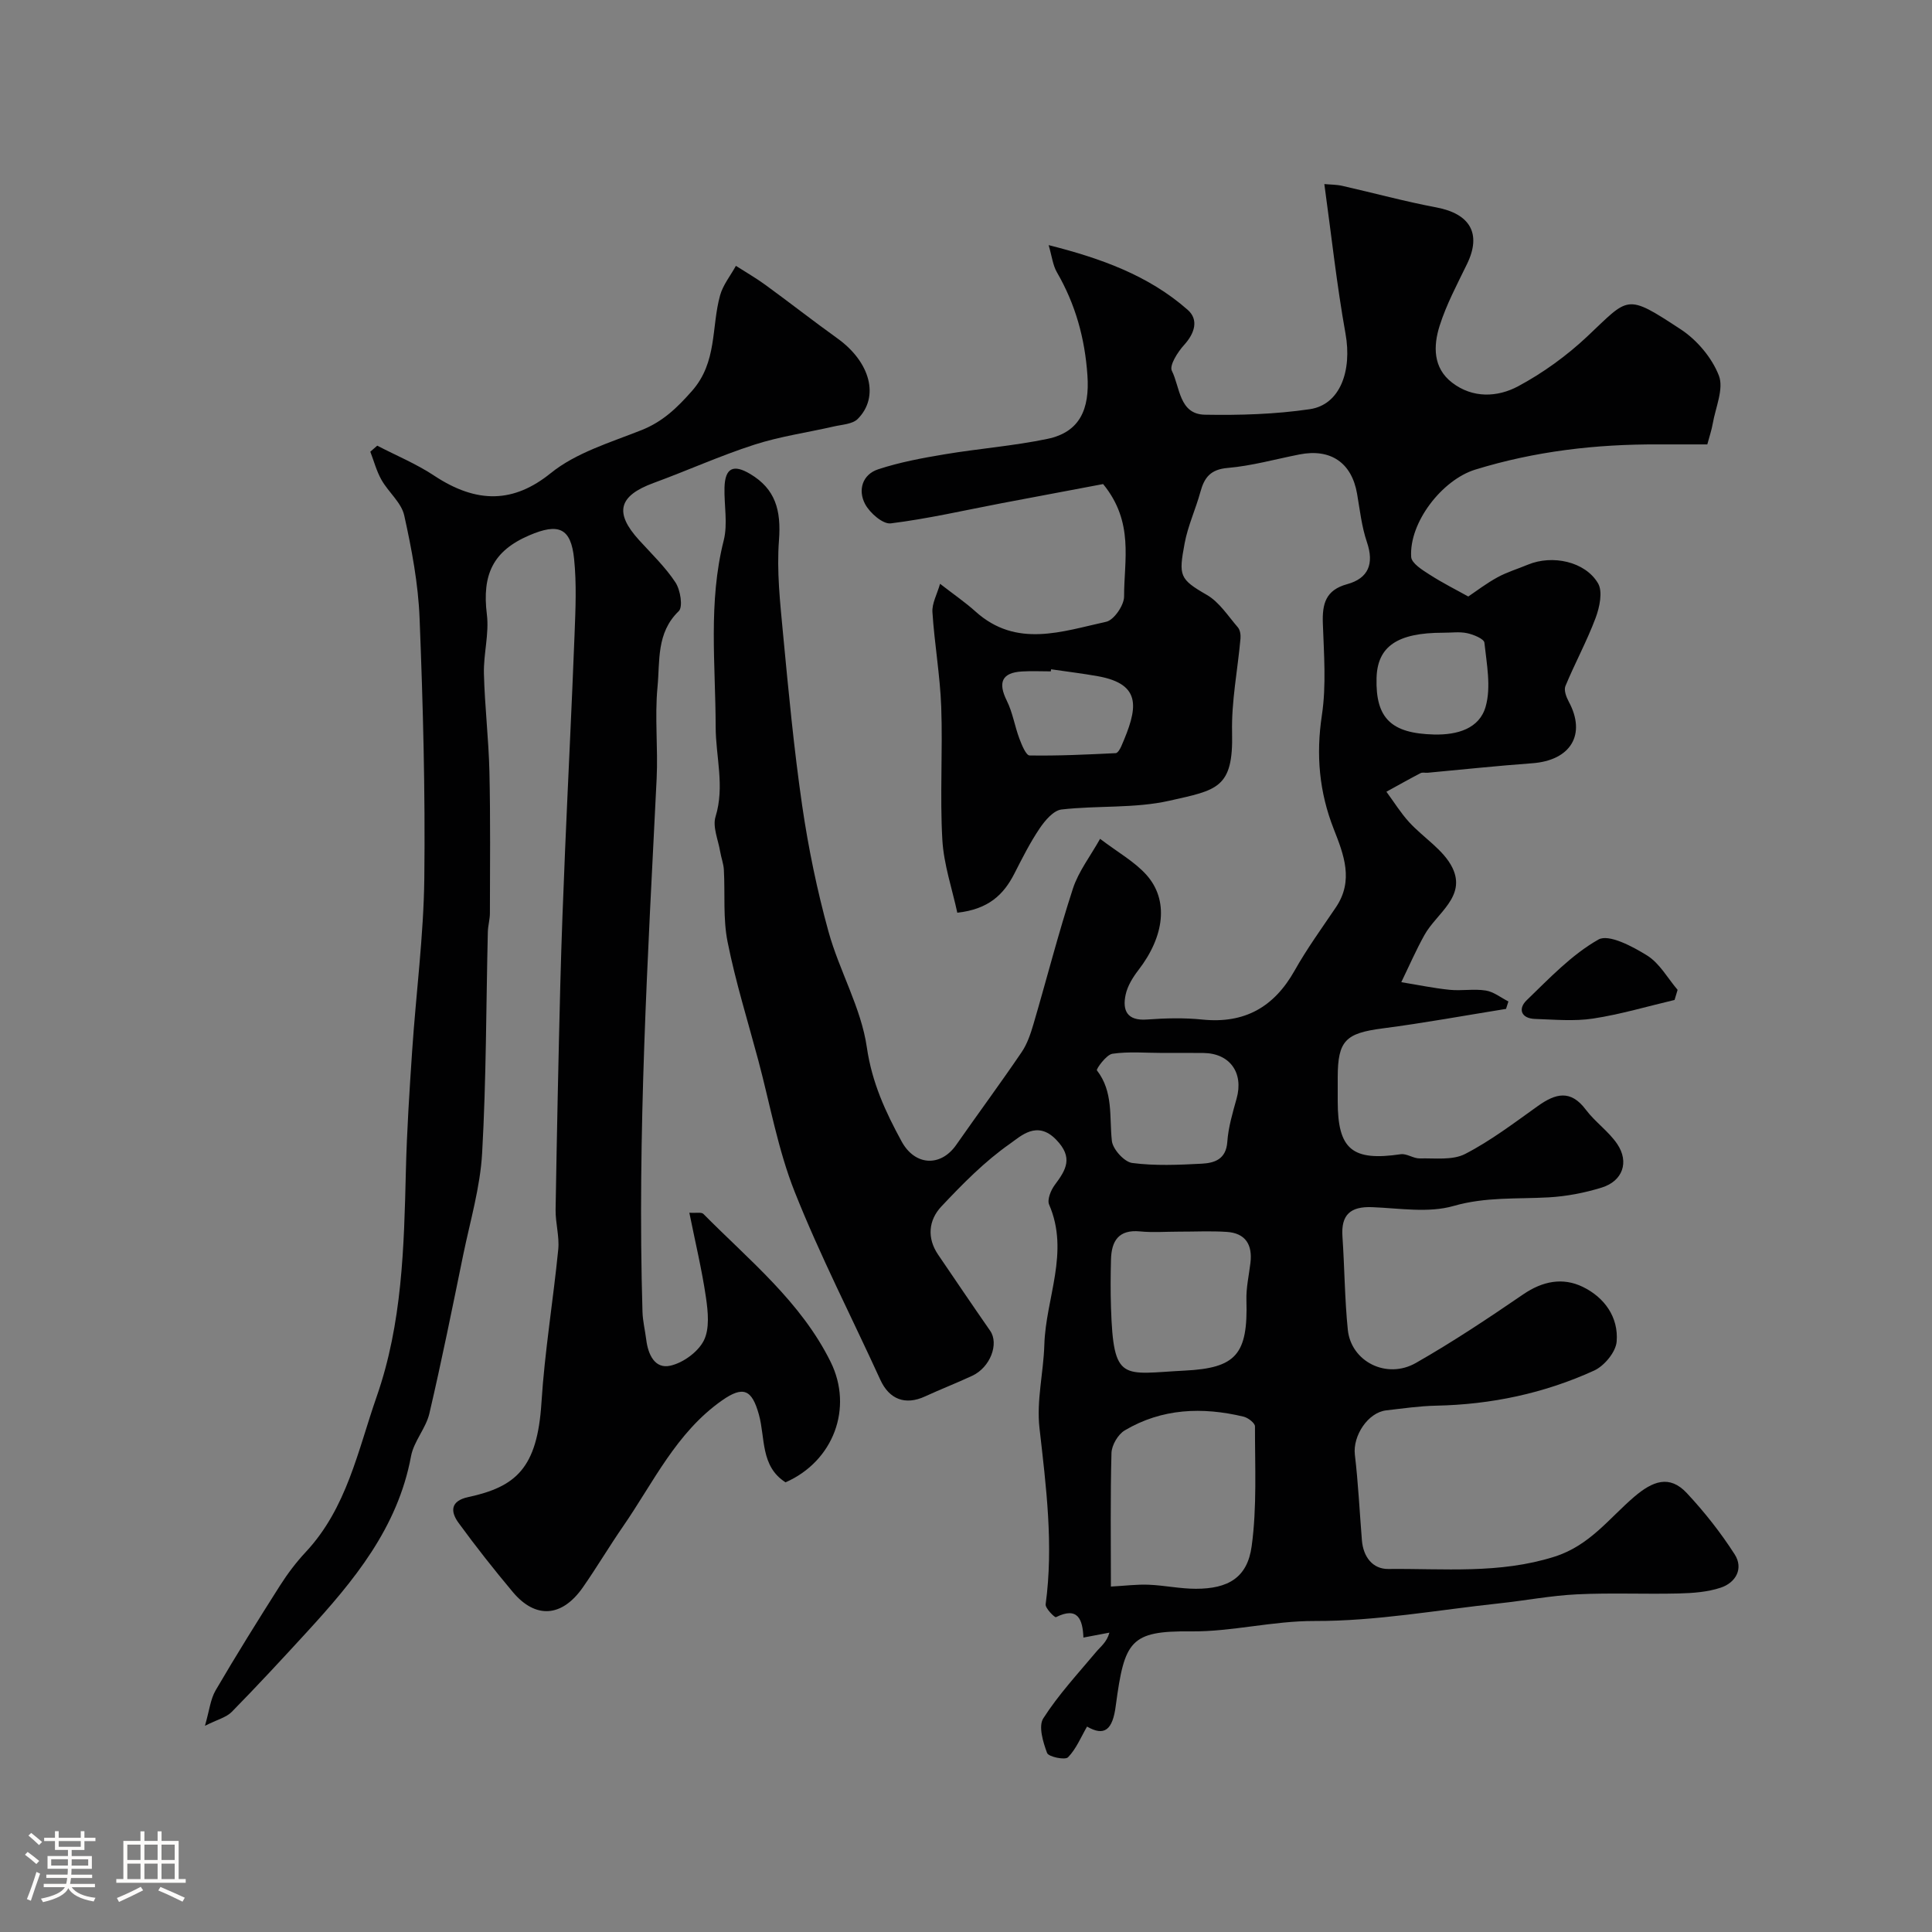
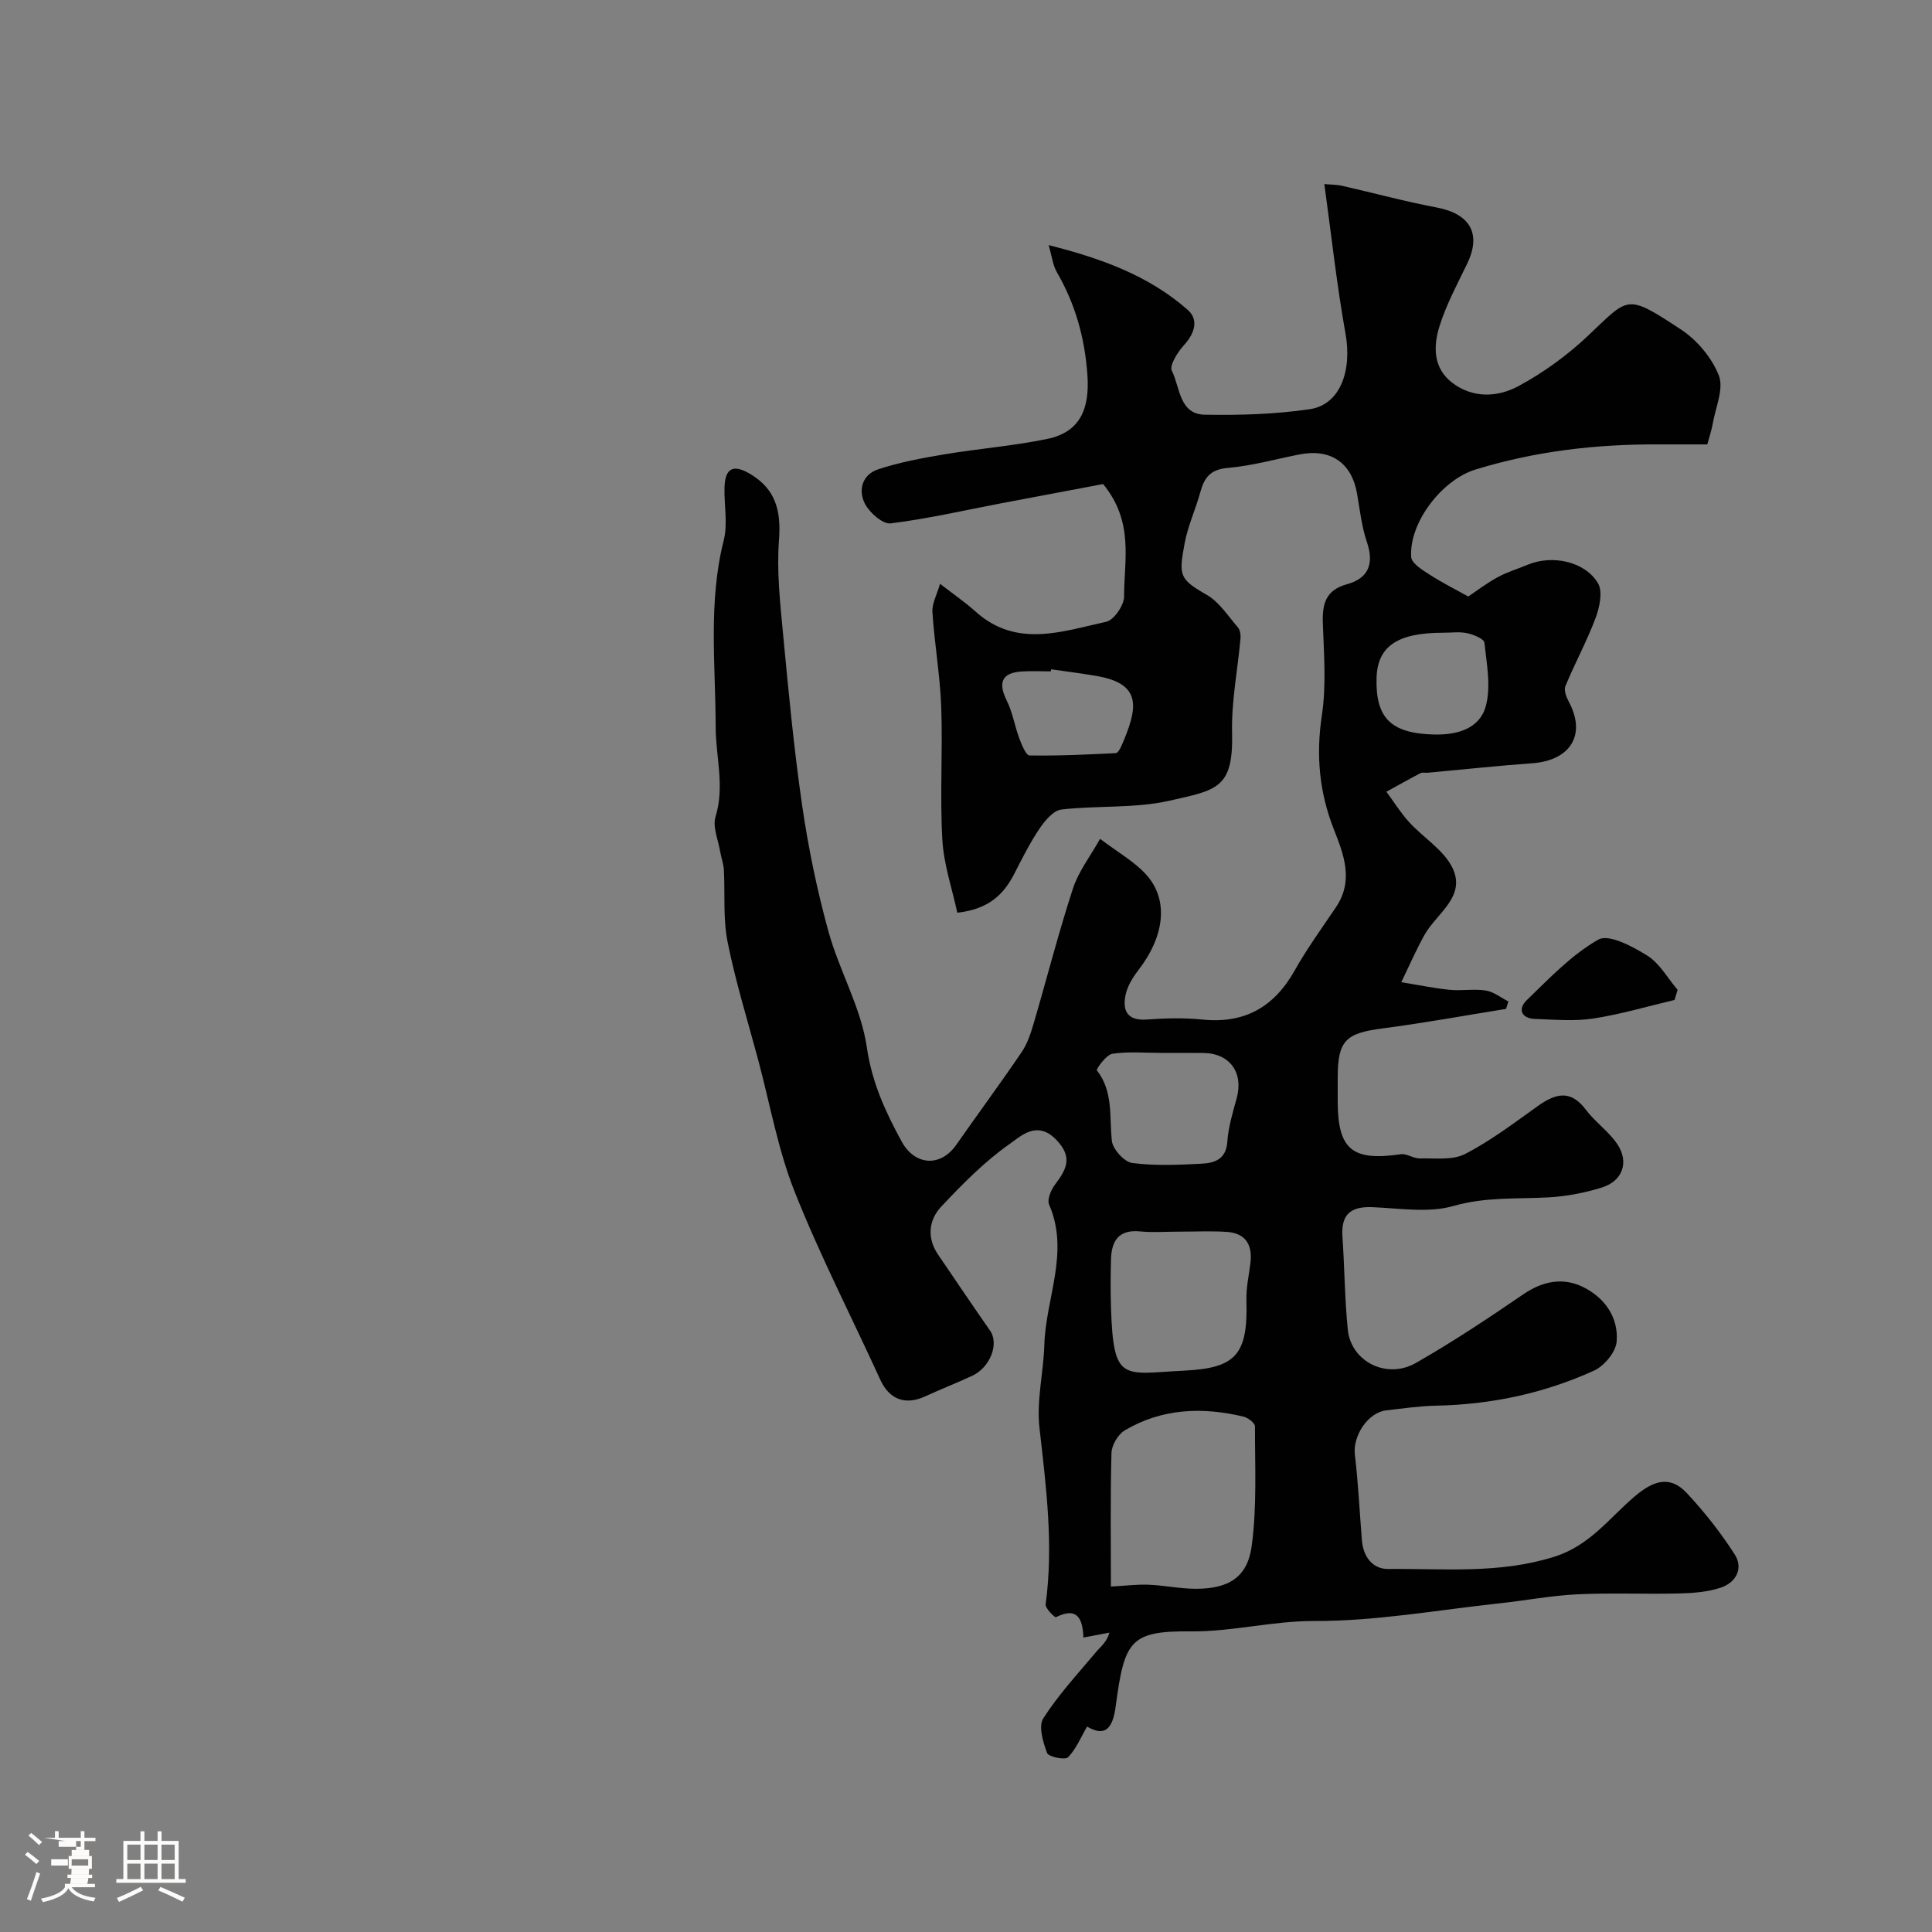
<svg xmlns="http://www.w3.org/2000/svg" enable-background="new 0 0 400 400" viewBox="0 0 400 400">
  <rect x="0" y="0" width="400" height="400" fill="#808080" stroke="none" />
-   <path d="m5.17 384 .55-.58c.85.61 1.65 1.24 2.4 1.87l-.59.64c-.83-.73-1.62-1.38-2.36-1.93m1.22 9.53-.82-.34c.71-1.76 1.37-3.64 1.98-5.63.24.13.5.25.76.36-.6 1.67-1.24 3.54-1.92 5.61m-.5-13.5.57-.54c.56.44 1.31 1.06 2.26 1.87l-.64.64c-.68-.66-1.41-1.32-2.19-1.97m3.25.46h2.24v-1.36h.77v1.36h4.57v-1.36h.76v1.36h2.28v.69h-2.28v1.84h-2.64v1.26h4.18v2.64h-4.21c0 .45-.02.86-.05 1.21h4.32v.69h-4.38c-.04.34-.1.75-.19 1.22h5.15v.69h-4.82c.87 1.19 2.51 1.92 4.93 2.19-.17.31-.3.57-.37.76-2.77-.49-4.52-1.41-5.26-2.76-.56 1.26-2.3 2.23-5.24 2.9-.12-.24-.26-.48-.43-.72 2.73-.55 4.38-1.34 4.96-2.38h-4.38v-.69h4.65c.1-.38.17-.79.21-1.22h-4.32v-.69h4.4c.03-.34.05-.75.05-1.21h-4.2v-2.64h4.23v-1.26h-2.69v-1.84h-2.24zm1.46 4.46v1.29h3.45c.01-.4.02-.57.01-.53v-.32-.45h-3.46zm1.55-2.59h4.57v-1.19h-4.57zm6.11 2.59h-3.42v.77c-.01.19-.01.37-.02.53h3.44v-1.29z" fill="#fcfbfa" />
+   <path d="m5.17 384 .55-.58c.85.61 1.65 1.24 2.4 1.87l-.59.64c-.83-.73-1.62-1.38-2.36-1.93m1.22 9.53-.82-.34c.71-1.76 1.37-3.64 1.98-5.63.24.13.5.25.76.36-.6 1.67-1.24 3.54-1.92 5.61m-.5-13.5.57-.54c.56.44 1.31 1.06 2.26 1.87l-.64.64c-.68-.66-1.41-1.32-2.19-1.97m3.25.46h2.24v-1.36h.77v1.36h4.57v-1.36h.76v1.36h2.28v.69h-2.28v1.84h-2.64v1.26h4.18v2.64h-4.21c0 .45-.02.86-.05 1.21h4.32v.69h-4.38c-.04.34-.1.75-.19 1.22h5.15v.69h-4.82c.87 1.19 2.51 1.92 4.93 2.19-.17.31-.3.57-.37.76-2.77-.49-4.52-1.41-5.26-2.76-.56 1.26-2.3 2.23-5.24 2.9-.12-.24-.26-.48-.43-.72 2.73-.55 4.38-1.34 4.96-2.38v-.69h4.65c.1-.38.17-.79.21-1.22h-4.32v-.69h4.4c.03-.34.05-.75.05-1.21h-4.2v-2.64h4.23v-1.26h-2.69v-1.84h-2.24zm1.46 4.46v1.29h3.45c.01-.4.02-.57.01-.53v-.32-.45h-3.46zm1.55-2.59h4.57v-1.19h-4.57zm6.11 2.59h-3.42v.77c-.01.19-.01.37-.02.53h3.44v-1.29z" fill="#fcfbfa" />
  <path d="m32.63 379.16h.82v1.98h3.54v7.89h1.46v.78h-14.37v-.78h1.46v-7.89h3.54v-1.98h.82v1.98h2.73zm-3.49 11.48.5.73c-1.61.82-3.28 1.63-5 2.41-.13-.27-.28-.55-.44-.82 1.75-.72 3.4-1.49 4.94-2.32m-2.78-5.55h2.73v-3.18h-2.73zm0 3.95h2.73v-3.2h-2.73zm3.54-3.95h2.73v-3.18h-2.73zm0 3.95h2.73v-3.2h-2.73zm7.89 4.68c-1.84-.92-3.51-1.7-5.02-2.32l.45-.73c1.89.8 3.57 1.55 5.04 2.23zm-1.62-11.81h-2.73v3.18h2.73zm-2.73 7.13h2.73v-3.2h-2.73z" fill="#fcfbfa" />
  <g fill="#010102">
    <path d="m225.06 357.47c-1.26 2.18-2.24 4.62-3.94 6.36-.6.62-4.03-.09-4.33-.89-.84-2.24-1.83-5.55-.79-7.17 3.13-4.9 7.16-9.24 10.92-13.73.96-1.15 2.23-2.03 2.77-4.02-1.68.32-3.35.64-5.38 1.02-.15-3.78-1.16-6.48-5.69-4.22-.24.12-2.24-1.85-2.13-2.67 1.66-12.27.1-24.35-1.28-36.53-.64-5.63.84-11.47 1.01-17.22.29-9.65 5.27-19.13.99-29-.44-1.02.35-2.97 1.16-4.06 2.35-3.15 3.9-5.67.29-9.39-3.95-4.07-7.33-.71-9.53.83-5.24 3.66-9.84 8.34-14.25 13.03-2.61 2.79-3.02 6.48-.65 9.96 3.58 5.26 7.14 10.53 10.77 15.75 1.87 2.69.03 7.58-3.71 9.32-3.22 1.5-6.54 2.79-9.78 4.28-4.09 1.88-7.39.6-9.24-3.43-5.93-12.98-12.48-25.7-17.74-38.94-3.45-8.69-5.1-18.11-7.53-27.21-2.18-8.16-4.71-16.25-6.36-24.52-.97-4.83-.5-9.95-.77-14.93-.07-1.27-.56-2.52-.77-3.79-.4-2.41-1.6-5.1-.96-7.2 1.95-6.32.04-12.42.03-18.61-.02-12.86-1.57-25.82 1.67-38.61.87-3.45.06-7.3.16-10.96.12-4.03 1.83-4.88 5.34-2.78 5.19 3.1 6.41 7.48 5.94 13.7-.49 6.37.23 12.87.83 19.27 1.13 11.91 2.25 23.84 3.97 35.68 1.28 8.78 3.09 17.54 5.45 26.09 2.24 8.12 6.76 15.77 7.94 23.96 1.06 7.31 3.86 13.36 7.21 19.5 2.75 5.03 8.07 5.32 11.3.69 4.49-6.43 9.15-12.73 13.55-19.21 1.16-1.71 1.86-3.82 2.45-5.83 2.74-9.33 5.14-18.76 8.15-28 1.17-3.59 3.64-6.75 5.63-10.32 3.68 2.8 7.09 4.69 9.56 7.42 4.71 5.23 3.79 12.74-1.62 19.75-1.16 1.5-2.26 3.29-2.65 5.1-.71 3.3.33 5.44 4.41 5.14 3.81-.28 7.69-.38 11.49.01 8.72.88 14.82-2.57 19.08-10.13 2.55-4.54 5.64-8.79 8.56-13.12 3.73-5.53 1.63-10.91-.45-16.19-3.01-7.66-3.7-15.34-2.46-23.56.94-6.22.42-12.69.2-19.04-.14-4.02.57-6.88 5.02-8.1 4.42-1.21 5.63-4.22 4.11-8.7-1.09-3.2-1.46-6.65-2.04-10.01-1.1-6.42-5.46-9.43-11.94-8.15-4.94.97-9.85 2.36-14.84 2.79-3.55.3-4.84 1.96-5.66 4.96-.98 3.59-2.6 7.04-3.27 10.68-1.25 6.7-1.08 7.37 4.59 10.64 2.59 1.49 4.4 4.37 6.44 6.73.46.54.61 1.55.54 2.31-.58 6.5-1.9 13.02-1.74 19.49.28 11.58-3.14 11.87-12.97 14.09-7.21 1.63-14.92.96-22.35 1.82-1.66.19-3.42 2.28-4.52 3.91-2 2.96-3.62 6.2-5.25 9.39-2.21 4.32-5.33 7.35-11.8 8.07-1.05-4.9-2.81-9.98-3.1-15.14-.52-9.14.1-18.33-.23-27.49-.24-6.54-1.4-13.05-1.82-19.6-.12-1.81.96-3.7 1.58-5.87 2.97 2.3 5.28 3.88 7.34 5.74 8.48 7.63 17.92 4.12 27.06 2.12 1.6-.35 3.71-3.43 3.7-5.24-.02-7.47 2.12-15.37-4.34-23.27-6.33 1.2-13.67 2.57-20.99 3.96-7.65 1.46-15.27 3.22-22.98 4.18-1.63.2-4.32-2.15-5.3-3.98-1.54-2.87-.6-6.14 2.71-7.22 4.44-1.46 9.11-2.33 13.74-3.1 7.08-1.19 14.29-1.73 21.31-3.2 6.67-1.39 8.75-6.13 8.26-13.15-.53-7.7-2.48-14.71-6.32-21.34-.84-1.45-1.03-3.29-1.71-5.62 10.79 2.72 20.67 6.26 28.78 13.39 2.34 2.05 1.47 4.86-.74 7.29-1.32 1.45-3.09 4.23-2.53 5.34 1.7 3.37 1.49 8.99 6.83 9.09 7.24.13 14.57-.09 21.72-1.14 6.29-.92 8.79-7.94 7.4-15.66-1.81-10.08-2.91-20.29-4.38-30.95 1.3.12 2.54.1 3.72.37 6.49 1.47 12.93 3.23 19.46 4.46 7.03 1.32 9.4 5.46 6.37 11.7-2.04 4.21-4.28 8.38-5.68 12.81-1.32 4.15-1.4 8.72 2.58 11.77 4.26 3.28 9.4 3.05 13.7.74 5.12-2.75 10-6.28 14.24-10.26 8.75-8.22 7.92-9.05 19.39-1.52 3.36 2.2 6.46 5.87 7.9 9.57 1.07 2.75-.69 6.62-1.27 9.98-.22 1.28-.65 2.52-1.12 4.28-3.25 0-6.72.01-10.19 0-12.87-.06-25.51 1.41-37.86 5.22-6.86 2.12-13.71 10.94-13.26 18.08.08 1.31 2.31 2.7 3.8 3.65 2.73 1.76 5.66 3.22 8.02 4.54 1.63-1.09 3.73-2.71 6.04-3.97 1.99-1.09 4.21-1.75 6.32-2.63 5.02-2.08 11.82-.68 14.5 3.86 1.02 1.72.33 4.96-.49 7.16-1.8 4.81-4.29 9.37-6.26 14.13-.35.84.18 2.26.69 3.21 3.68 6.81.42 12.2-7.62 12.77-7.2.52-14.39 1.3-21.58 1.96-.5.05-1.08-.13-1.48.08-2.38 1.24-4.72 2.56-7.07 3.85 1.56 2.11 2.95 4.37 4.7 6.29 2.95 3.23 7.16 5.74 8.97 9.46 2.91 5.99-3.29 9.42-5.78 13.89-1.77 3.17-3.22 6.52-4.81 9.79 3.34.54 6.66 1.24 10.02 1.58 2.47.25 5.04-.24 7.48.15 1.64.26 3.12 1.47 4.68 2.26-.16.51-.33 1.03-.49 1.54-8.52 1.37-17.01 2.93-25.56 4.04-7.63.99-9.27 2.51-9.29 10.07v5c0 10 3 12.46 13.05 10.98 1.24-.18 2.63.9 3.94.87 3.16-.08 6.77.42 9.38-.92 5.32-2.74 10.17-6.44 15.08-9.94 3.64-2.59 6.76-3.45 9.92.77 1.92 2.56 4.73 4.48 6.51 7.12 2.51 3.74 1.11 7.66-3.21 9-3.54 1.1-7.29 1.82-10.98 2.03-6.58.37-13.05-.13-19.7 1.78-5.22 1.5-11.21.47-16.85.25-4.49-.18-6.48 1.55-6.16 6.1.44 6.43.46 12.89 1.11 19.29.68 6.59 8.04 10.32 14.1 6.86 7.63-4.35 14.97-9.24 22.22-14.2 4-2.74 8.18-3.56 12.32-1.55 4.48 2.17 7.44 6.27 7.02 11.34-.18 2.16-2.56 5.03-4.66 5.99-10.34 4.72-21.32 7.04-32.74 7.27-3.44.07-6.87.58-10.3.97-3.81.43-6.96 5.3-6.5 9.18.7 5.89.98 11.83 1.46 17.75.28 3.39 2.22 5.95 5.47 5.91 11.48-.12 22.96 1.07 34.38-2.54 7.34-2.32 11.34-7.98 16.56-12.43 3.76-3.2 7.25-4.6 10.85-.75 3.66 3.92 7.03 8.19 9.92 12.7 1.86 2.91.26 5.84-2.89 6.89-2.73.91-5.78 1.13-8.69 1.2-7.03.17-14.07-.16-21.09.18-5.39.26-10.73 1.3-16.1 1.87-12.72 1.37-25.46 3.69-38.18 3.65-8.76-.03-17.15 2.24-25.66 2.15-12.57-.13-13.73 1.99-15.52 15.3-.65 5.22-2.41 6.45-5.96 4.41zm4.94-28.99c2.96-.16 5.39-.48 7.81-.38 3.27.13 6.52.84 9.78.84 6.7 0 10.66-2.31 11.55-8.79 1.12-8.16.67-16.54.69-24.83 0-.69-1.43-1.8-2.37-2.02-8.53-2.04-16.9-1.72-24.6 2.85-1.39.83-2.69 3.05-2.74 4.67-.25 9.18-.12 18.37-.12 27.66zm14.01-73.48c-2.66 0-5.34.21-7.97-.05-4.44-.43-5.92 1.97-6.02 5.81-.09 3.32-.11 6.65 0 9.97.5 15.61 2.39 13.69 15.24 13.04 10.62-.53 13.13-3.31 12.8-14.57-.08-2.57.52-5.16.83-7.74.45-3.75-1.02-6.16-4.91-6.41-3.31-.22-6.65-.04-9.97-.05zm-3.27-37c-3.48 0-7.02-.33-10.43.17-1.27.19-3.4 3.19-3.21 3.43 3.45 4.45 2.55 9.62 3.1 14.61.19 1.73 2.57 4.35 4.2 4.57 4.73.62 9.6.4 14.4.15 2.63-.14 5.05-.89 5.3-4.52.21-3.03 1.11-6.03 1.93-8.98 1.48-5.3-1.38-9.35-6.84-9.42-2.81-.04-5.63-.01-8.45-.01zm58.03-87c-9.45 0-13.59 2.82-13.77 9.37-.23 8.39 3.09 11.47 11.85 11.7 4.9.13 9.45-1.22 10.74-5.78 1.16-4.08.21-8.83-.26-13.23-.09-.8-2.26-1.69-3.59-1.97-1.58-.34-3.3-.08-4.97-.09zm-81.15 7.57c-.02.14-.04.29-.06.43-2 0-4-.1-5.98.02-4.16.25-5.01 2.28-3.13 6.06 1.21 2.43 1.63 5.24 2.59 7.81.49 1.31 1.38 3.5 2.12 3.52 5.94.1 11.89-.19 17.84-.48.41-.02.9-.85 1.14-1.4 3.36-7.72 4.51-12.85-4.85-14.53-3.21-.57-6.45-.96-9.67-1.43z" />
-     <path d="m78.1 92.27c3.95 2.05 8.11 3.77 11.79 6.21 8.92 5.9 16.52 5.63 24.12-.51 5.25-4.25 12.34-6.35 18.81-8.92 4.39-1.75 7.31-4.56 10.43-8.09 5.29-5.98 4-13.19 5.83-19.79.6-2.18 2.16-4.09 3.28-6.13 2.05 1.31 4.17 2.53 6.13 3.96 5.01 3.65 9.9 7.48 14.94 11.1 6.73 4.85 8.71 12.05 4.16 16.63-1.08 1.09-3.23 1.17-4.93 1.56-5.49 1.26-11.12 2.05-16.46 3.77-7.08 2.28-13.89 5.37-20.88 7.93-7.26 2.67-8.19 6.14-3 11.84 2.59 2.85 5.43 5.57 7.53 8.76 1.02 1.55 1.59 5.07.67 5.95-4.67 4.49-3.87 10.35-4.39 15.7-.6 6.27.13 12.66-.18 18.98-1.82 36.77-4.03 73.54-2.93 110.39.06 1.93.54 3.85.78 5.78.38 3.05 1.78 6.09 4.99 5.36 2.64-.59 5.72-2.83 6.92-5.19 1.24-2.45.88-5.99.45-8.94-.84-5.75-2.21-11.43-3.44-17.54 1.41.1 2.5-.16 2.91.25 9.49 9.6 20.19 18.18 26.35 30.65 4.7 9.51.6 20.55-9.34 24.92-5.22-3.31-4.18-9.22-5.52-14.03-1.44-5.18-3.22-6.03-7.67-2.9-9.45 6.65-14.17 16.96-20.45 26.05-2.87 4.15-5.45 8.51-8.34 12.65-4.32 6.17-9.78 6.55-14.49.94-3.89-4.64-7.65-9.41-11.22-14.3-1.73-2.36-1.71-4.55 1.97-5.35 9.86-2.13 14.32-5.94 15.18-19.53.67-10.62 2.43-21.16 3.48-31.76.26-2.69-.59-5.48-.55-8.21.26-15.6.58-31.2.98-46.8.24-9.27.6-18.54.99-27.8.63-14.87 1.39-29.73 1.96-44.6.2-5.18.43-10.43-.1-15.56-.65-6.39-3.19-7.49-9.31-4.85-7.48 3.22-9.77 8.11-8.75 16.36.5 3.99-.71 8.17-.61 12.25.17 6.78.98 13.54 1.14 20.32.22 9.75.12 19.51.1 29.27 0 1.3-.4 2.6-.43 3.91-.36 15.26-.32 30.55-1.18 45.79-.4 7.06-2.47 14.04-3.91 21.02-2.25 10.98-4.46 21.96-7.01 32.87-.72 3.08-3.23 5.77-3.8 8.85-2.76 14.88-11.89 25.86-21.65 36.5-5.08 5.54-10.19 11.06-15.46 16.43-1.14 1.16-3.01 1.6-5.56 2.89.91-3.12 1.13-5.48 2.21-7.34 4.28-7.32 8.77-14.52 13.32-21.68 1.57-2.47 3.37-4.85 5.36-6.98 8.5-9.1 10.77-20.99 14.67-32.17 5.28-15.13 5.66-30.87 6.04-46.64.2-8.31.74-16.61 1.3-24.9.8-11.93 2.38-23.84 2.52-35.77.21-17.94-.27-35.91-.98-53.84-.28-7.14-1.63-14.29-3.18-21.28-.59-2.66-3.27-4.81-4.71-7.36-1.02-1.8-1.56-3.88-2.31-5.83.47-.4.95-.83 1.43-1.25z" />
    <path d="m346.7 207.03c-5.61 1.32-11.17 2.98-16.86 3.85-3.92.6-8 .21-12.01.08-2.92-.09-3.58-2.1-1.76-3.86 4.69-4.53 9.31-9.43 14.87-12.58 2.13-1.2 7.07 1.43 10.1 3.32 2.57 1.61 4.23 4.68 6.29 7.1-.2.7-.42 1.4-.63 2.09z" />
  </g>
</svg>